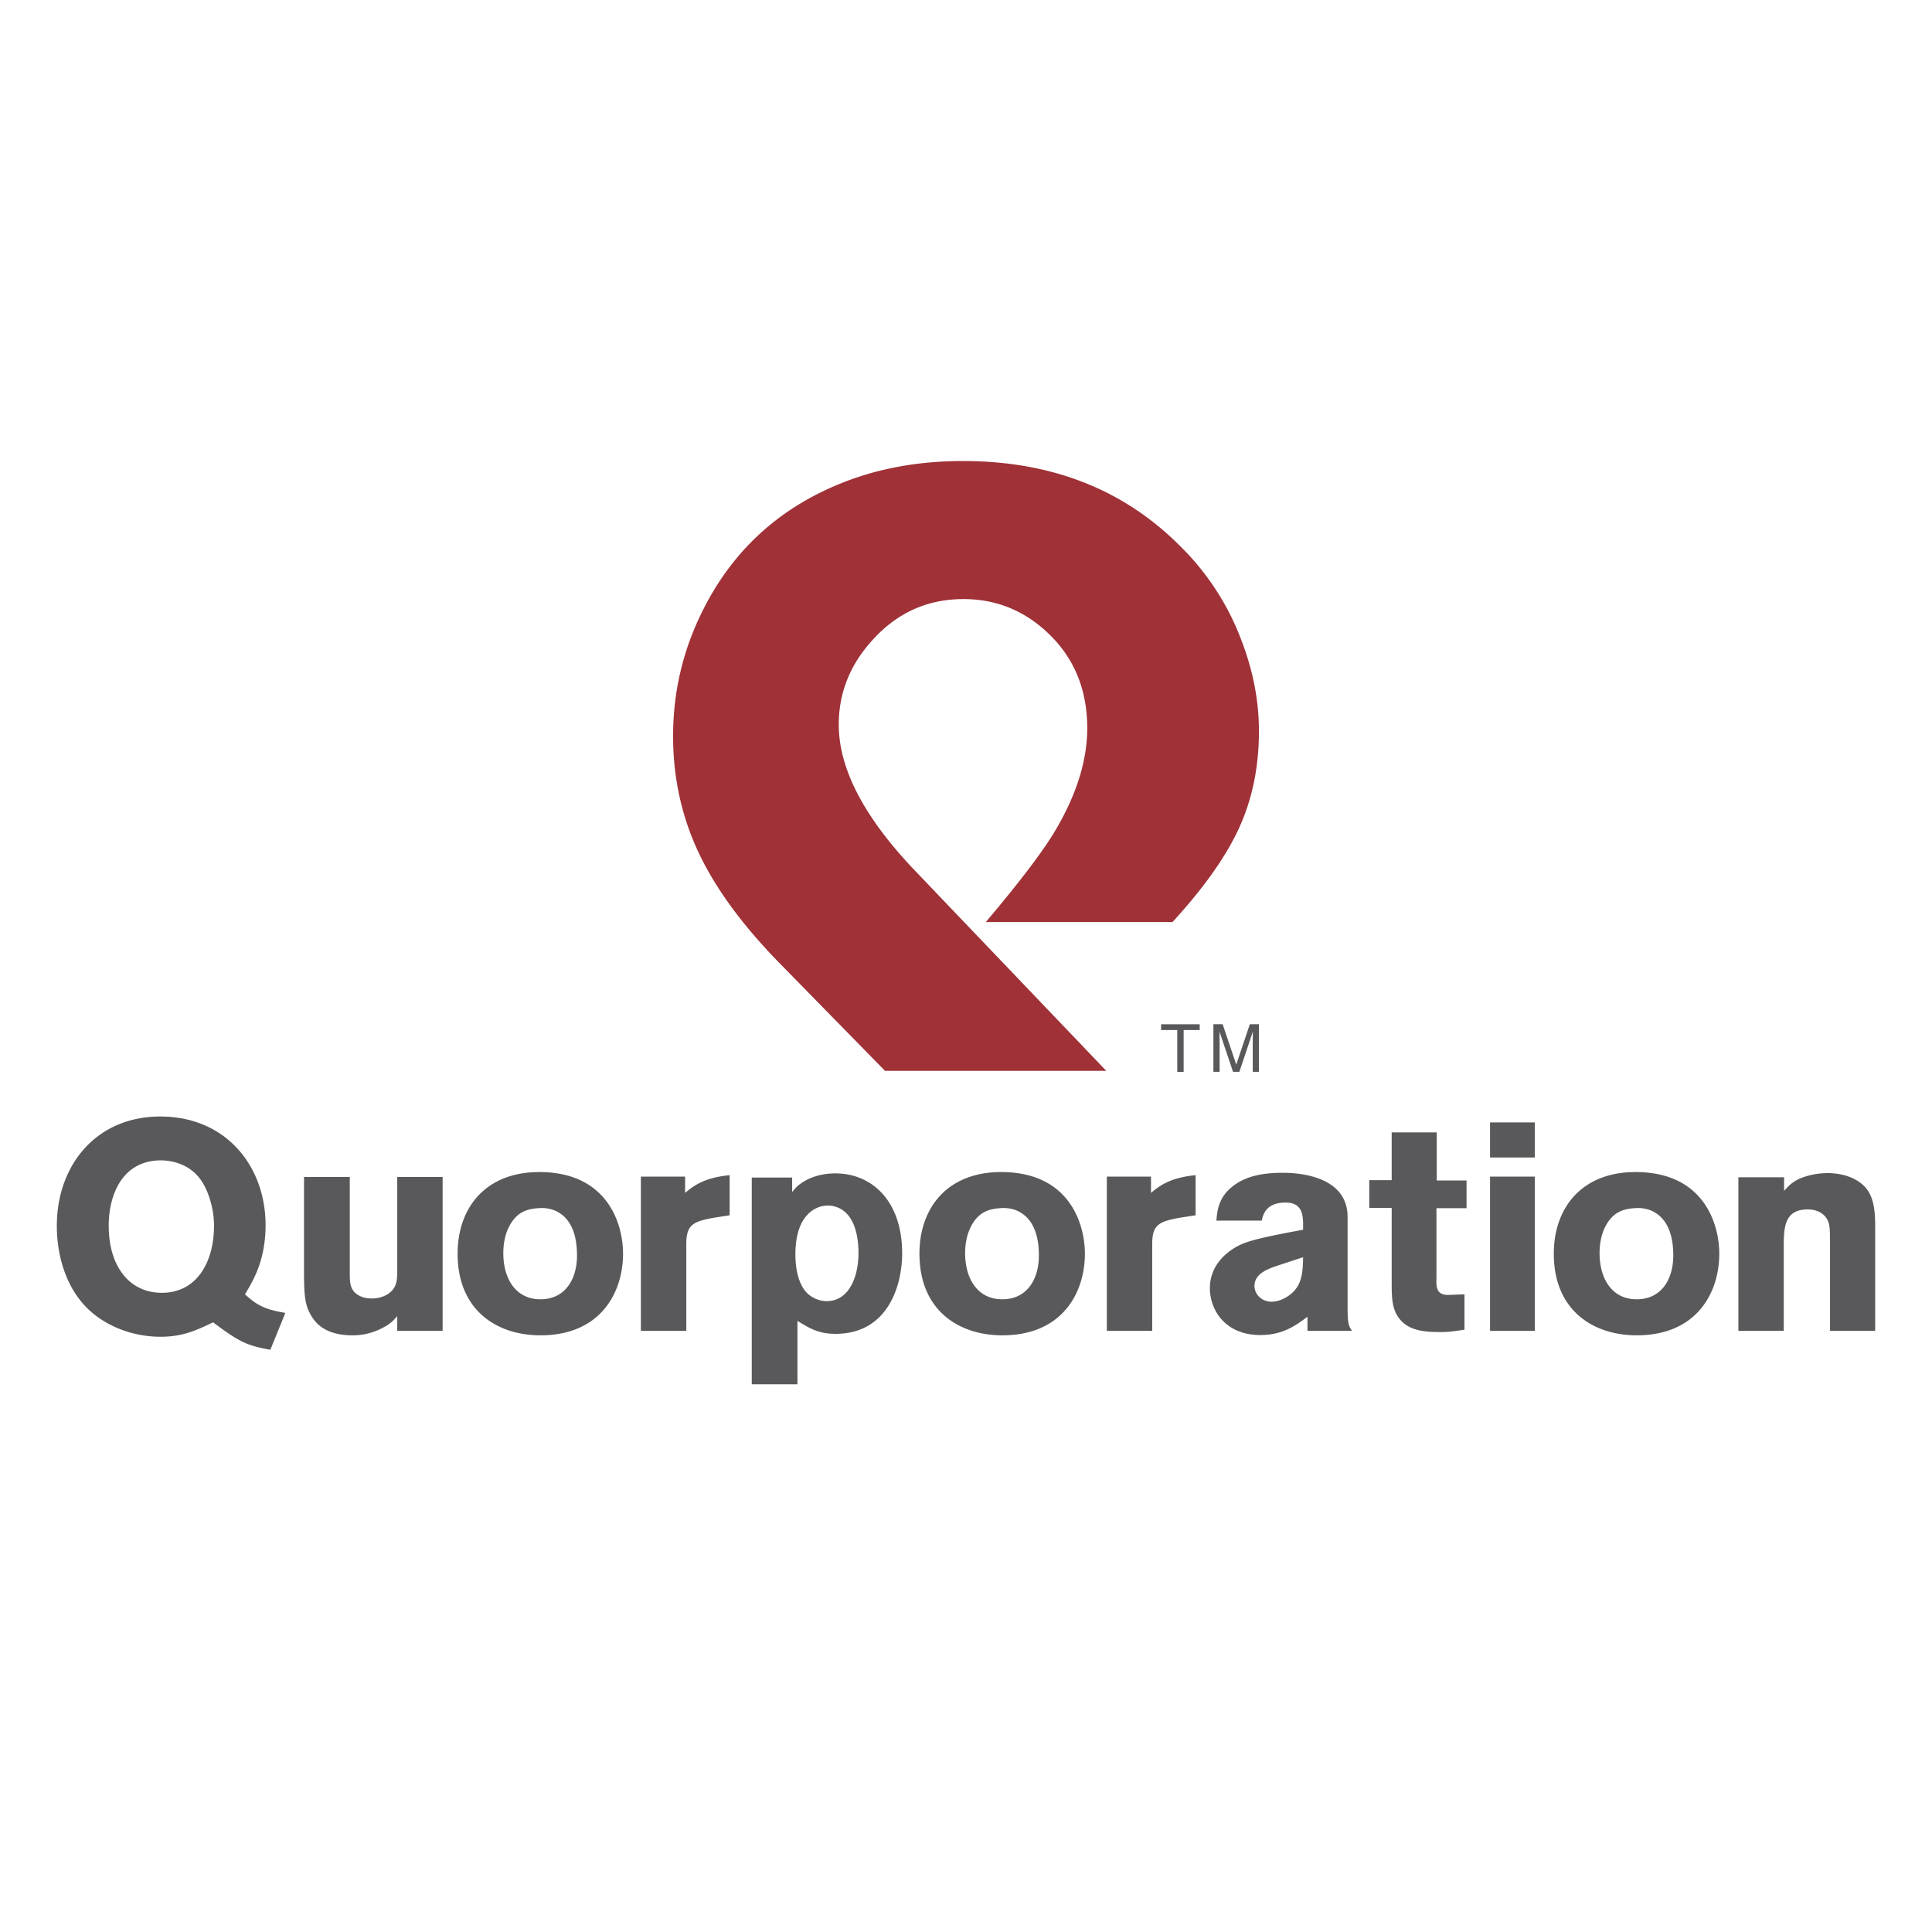
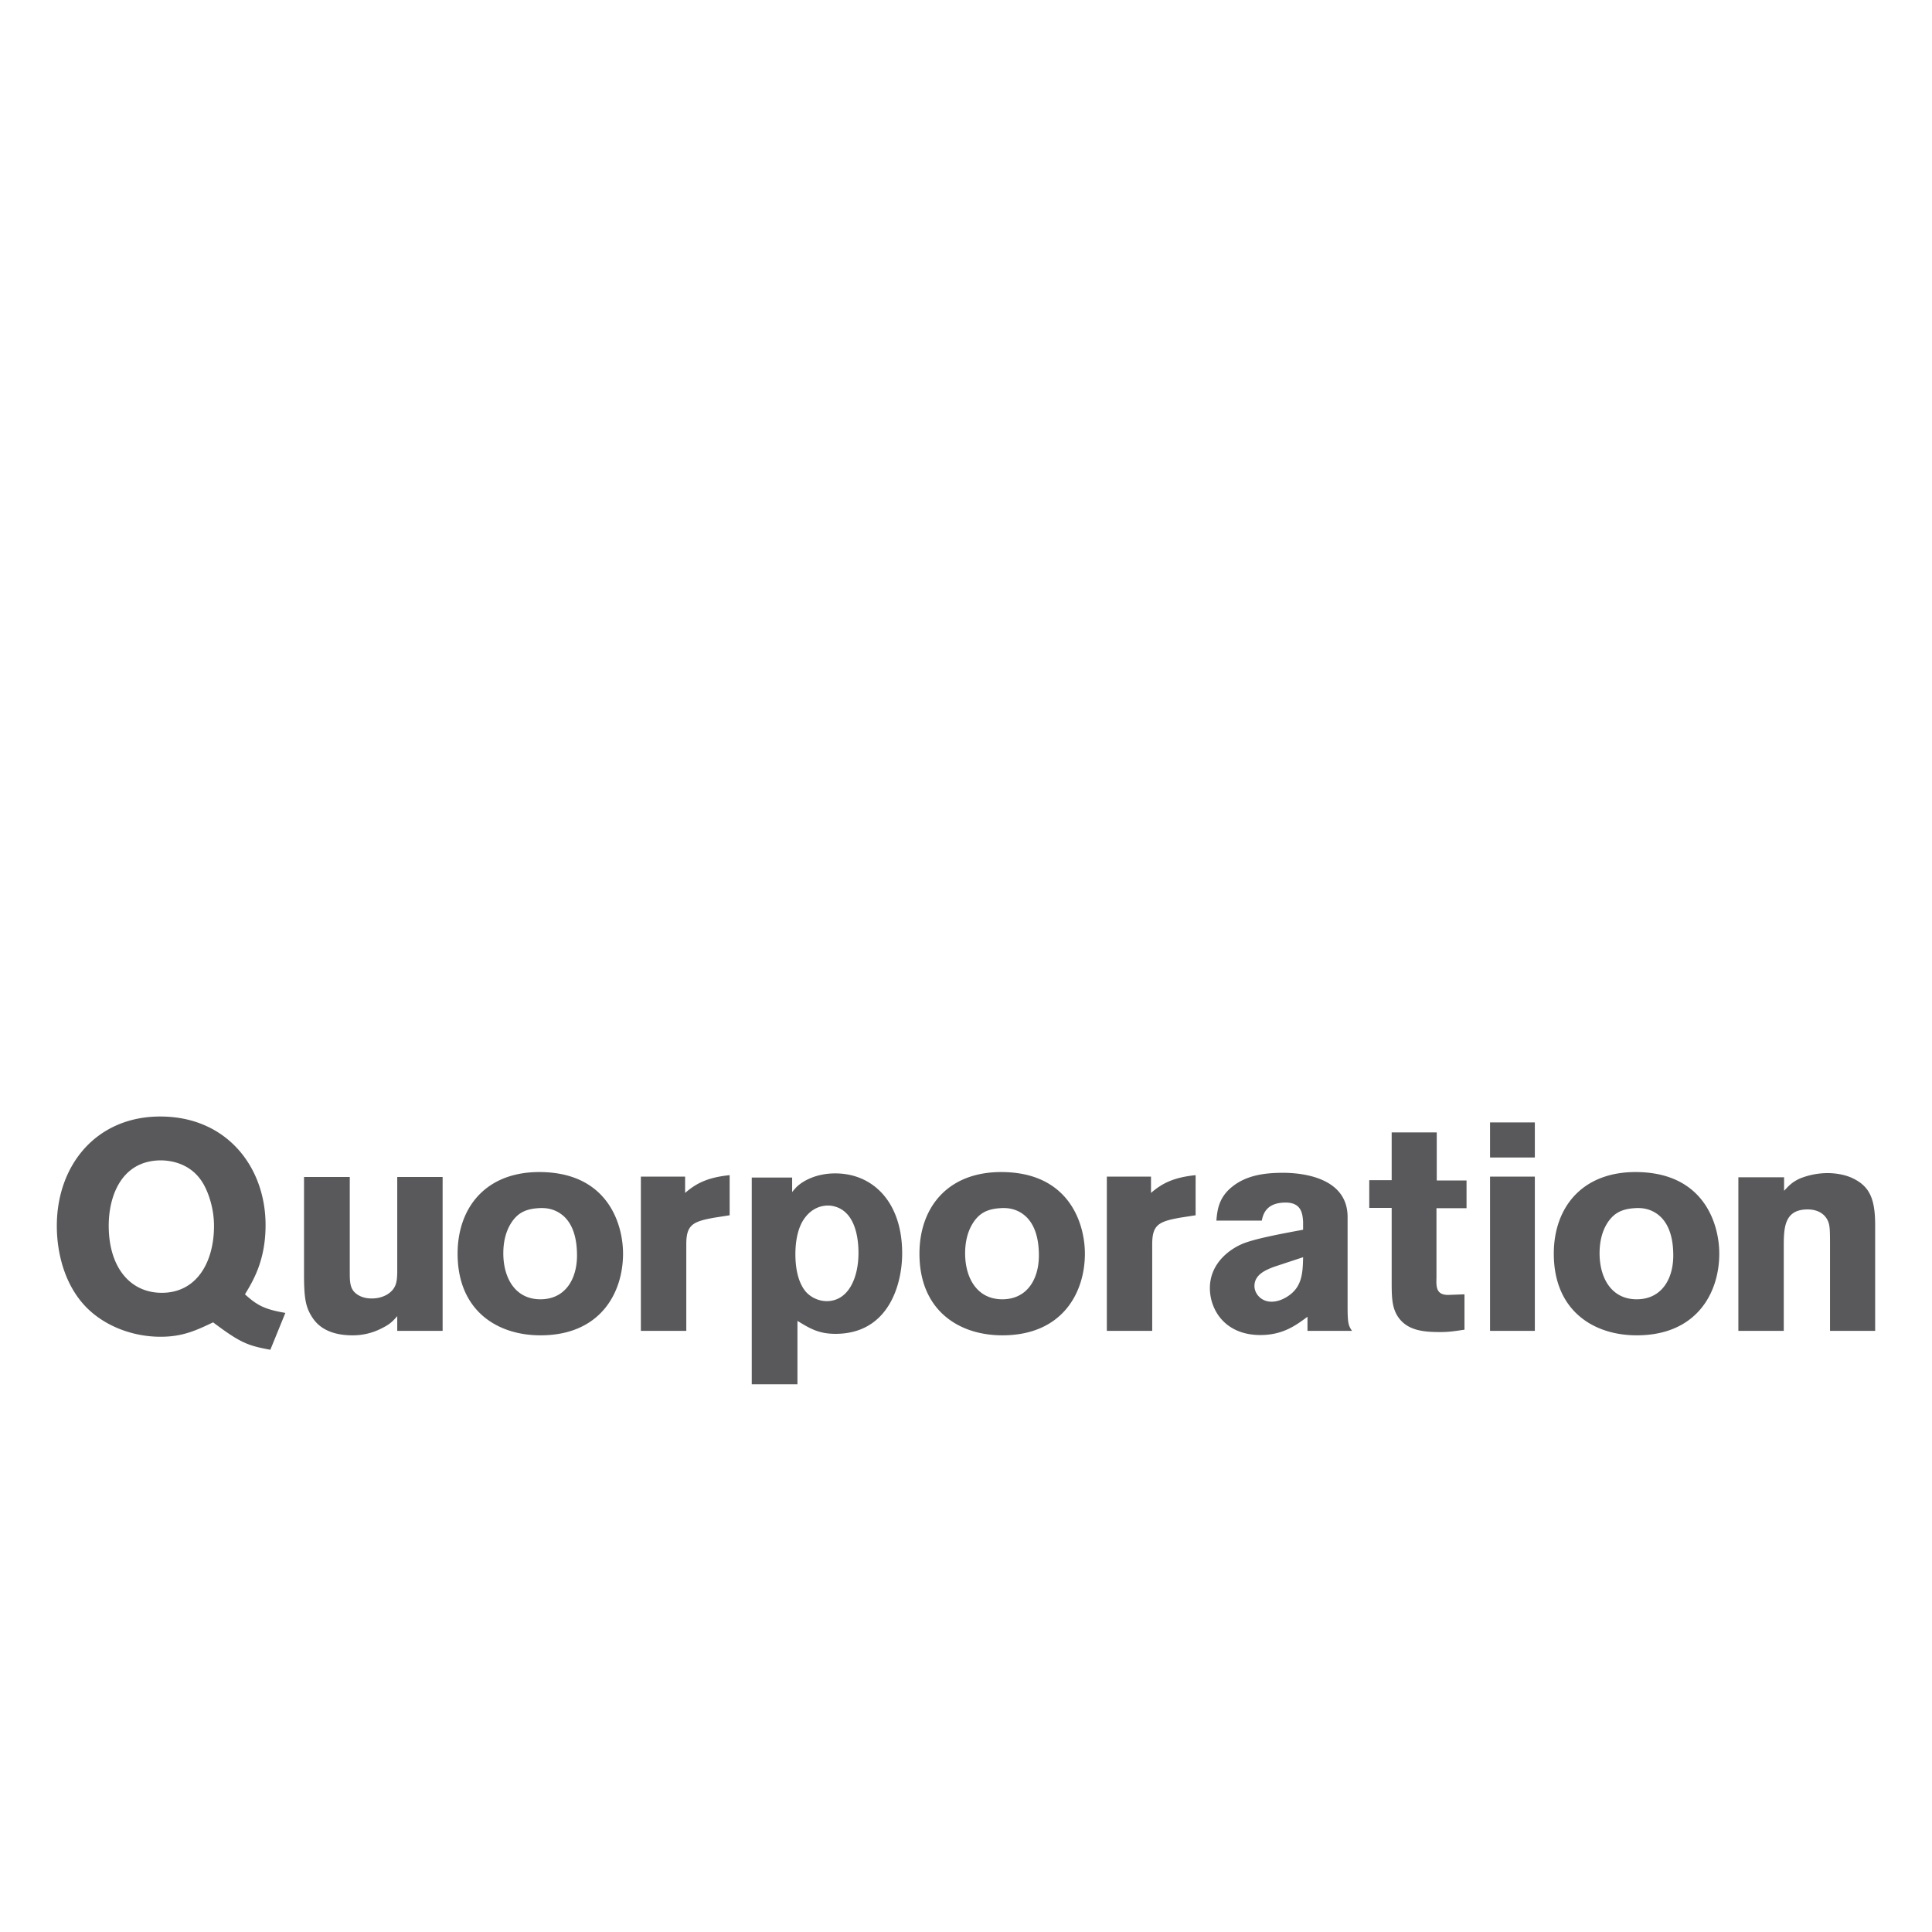
<svg xmlns="http://www.w3.org/2000/svg" width="2500" height="2500" viewBox="0 0 192.756 192.756">
  <g fill-rule="evenodd" clip-rule="evenodd">
-     <path fill="#fff" d="M0 0h192.756v192.756H0V0z" />
    <path d="M26.972 134.666c-2.237-.412-2.971-.674-5.711-2.736-1.673.797-3.029 1.439-5.236 1.439-2.795 0-5.472-1.057-7.267-2.795-2.325-2.264-3.089-5.592-3.089-8.266 0-6.062 3.94-10.914 10.322-10.914 6.624 0 10.505 5.033 10.505 10.83 0 3.559-1.262 5.59-2.056 6.91 1.204 1.092 1.94 1.498 4.029 1.855l-1.497 3.677zm-16.125-12.387c0 4.176 2.147 6.705 5.294 6.705 3.504 0 5.211-3.08 5.211-6.676 0-1.947-.683-3.621-1.179-4.385-1.235-1.939-3.323-2.207-4.442-2.145-3.708.206-4.884 3.675-4.884 6.501zM39.633 117.428h4.528v15.354h-4.528v-1.469c-.443.504-.707.793-1.534 1.205a6.29 6.29 0 0 1-2.908.709c-1 0-2.855-.15-3.916-1.617-.792-1.123-.943-2.037-.943-4.535v-9.646h4.565v9.531c0 .678 0 1.352.355 1.824.26.352.875.764 1.792.764.263 0 .884 0 1.558-.381.974-.588 1.003-1.352 1.031-2.176v-9.563zM62.161 125.078c0 3.881-2.24 8.148-8.24 8.148-4.326 0-8.266-2.473-8.266-8.148 0-4.717 2.976-8.445 8.852-8.123 6.269.352 7.654 5.324 7.654 8.123zm-11.181-3.029c-.555.885-.764 1.934-.764 2.994 0 2.449 1.176 4.588 3.705 4.588 2.443 0 3.647-1.969 3.647-4.377 0-1.715-.409-3.029-1.26-3.855-.947-.885-2.005-.91-2.653-.855-1.293.091-2.059.528-2.675 1.505zM68.355 119.016c1.001-.855 2.089-1.533 4.442-1.77v4.002l-1.5.234c-2.175.385-2.825.711-2.825 2.65v8.648H63.94v-15.391h4.414v1.627h.001zM79.033 118.932a6.93 6.93 0 0 1 .439-.504c.766-.738 2.149-1.359 3.853-1.359 3.768 0 6.684 2.857 6.684 7.975 0 3.152-1.381 8.033-6.654 8.033-1.704 0-2.585-.559-3.794-1.291v6.324h-4.558v-20.627h4.03v1.449zm3.588 1.345c-.823 0-1.678.357-2.326 1.236-.645.855-.938 2.176-.938 3.613 0 1.947.498 3.152 1.089 3.803.526.559 1.29.885 2.032.885 2.206 0 3.172-2.389 3.172-4.795 0-2.031-.558-4.184-2.409-4.658a2.436 2.436 0 0 0-.62-.084zM108.24 125.078c0 3.881-2.238 8.148-8.24 8.148-4.323 0-8.266-2.473-8.266-8.148 0-4.717 2.973-8.445 8.859-8.123 6.262.352 7.647 5.324 7.647 8.123zm-11.185-3.029c-.551.885-.764 1.934-.764 2.994 0 2.449 1.18 4.588 3.709 4.588 2.443 0 3.65-1.969 3.65-4.377 0-1.715-.412-3.029-1.268-3.855-.939-.885-1.996-.91-2.645-.855-1.298.091-2.063.528-2.682 1.505zM114.836 119.016c1.002-.855 2.092-1.533 4.451-1.77v4.002l-1.51.234c-2.17.385-2.82.711-2.82 2.65v8.648h-4.527v-15.391h4.406v1.627zM121.359 121.781c.092-1.062.23-2.328 1.619-3.414 1.414-1.121 3.232-1.357 5.027-1.357 1.885 0 6.445.447 6.445 4.418v8.945c0 1.648.084 1.885.441 2.408h-4.443v-1.408c-1.146.848-2.443 1.824-4.705 1.824-3.529 0-5.033-2.527-5.033-4.682 0-2.473 1.971-3.879 3.238-4.412 1.236-.527 4.148-1.057 6.062-1.412v-.824c-.059-.705-.121-1.887-1.74-1.887-2 0-2.26 1.242-2.383 1.801h-4.528zm5.737 4.614c-.764.299-1.939.74-1.939 1.916 0 .732.643 1.559 1.703 1.559.559 0 1.092-.205 1.559-.498 1.502-.939 1.557-2.357 1.594-3.941l-2.917.964zM138.848 112.982h4.498v4.797h2.971v2.764h-3v6.914c-.031.945-.031 1.738 1.168 1.738l1.627-.061v3.529c-.971.146-1.559.236-2.383.236-1.559 0-3.27-.09-4.238-1.504-.619-.91-.643-1.994-.643-3.469v-7.414h-2.236v-2.766h2.236v-4.764zM148.662 111.982h4.469v3.5h-4.469v-3.5zm0 5.409h4.469v15.391h-4.469v-15.391zM171.533 125.078c0 3.881-2.236 8.148-8.24 8.148-4.322 0-8.27-2.473-8.27-8.148 0-4.717 2.979-8.445 8.859-8.123 6.27.352 7.651 5.324 7.651 8.123zm-11.185-3.029c-.551.885-.758 1.934-.758 2.994 0 2.449 1.176 4.588 3.703 4.588 2.445 0 3.65-1.969 3.65-4.377 0-1.715-.412-3.029-1.268-3.855-.939-.885-1.998-.91-2.643-.855-1.296.091-2.059.528-2.684 1.505zM177.998 118.811c.441-.475.734-.824 1.527-1.209a7.472 7.472 0 0 1 2.795-.562c.91 0 1.941.182 2.74.625 1.615.848 2.025 2.232 2.025 4.615v10.502h-4.504v-8.648c0-1.383-.018-1.879-.199-2.297-.352-.818-1.148-1.172-2.033-1.172-2.383 0-2.383 1.91-2.383 3.822v8.295h-4.529v-15.324h4.561v1.353z" fill="#59595b" />
-     <path d="M98.357 91.991c3.467-4.104 5.832-7.221 7.057-9.342 2.045-3.523 3.061-6.854 3.061-9.999 0-4.19-1.545-7.568-4.637-10.127-2.227-1.837-4.797-2.752-7.712-2.752-3.531 0-6.501 1.31-8.932 3.93-2.346 2.498-3.511 5.372-3.511 8.598 0 4.396 2.529 9.245 7.585 14.544l19.107 19.997H88.3L77.904 96.224c-3.759-3.819-6.491-7.536-8.2-11.149-1.702-3.615-2.55-7.489-2.55-11.63 0-4.366.958-8.488 2.879-12.369 2.975-6.063 7.628-10.363 13.979-12.897 3.638-1.456 7.665-2.182 12.063-2.182 8.791 0 16.002 2.814 21.621 8.439a25.896 25.896 0 0 1 6.205 9.569c1.133 2.977 1.703 5.954 1.703 8.925 0 3.559-.654 6.768-1.967 9.647-1.301 2.862-3.527 6.003-6.656 9.416H98.357v-.002z" fill="#9f3137" />
-     <path fill="#59595b" d="M115.842 102.189h3.851v.577h-1.601v4.173h-.637v-4.173h-1.613v-.577zM124.986 106.939v-2.797c0-.145.012-.746.012-1.184h-.012l-1.334 3.98h-.631l-1.34-3.973h-.012c0 .43.012 1.031.012 1.176v2.797h-.619v-4.75h.922l1.352 4.016h.008l1.352-4.016h.91v4.75h-.62v.001z" />
  </g>
</svg>